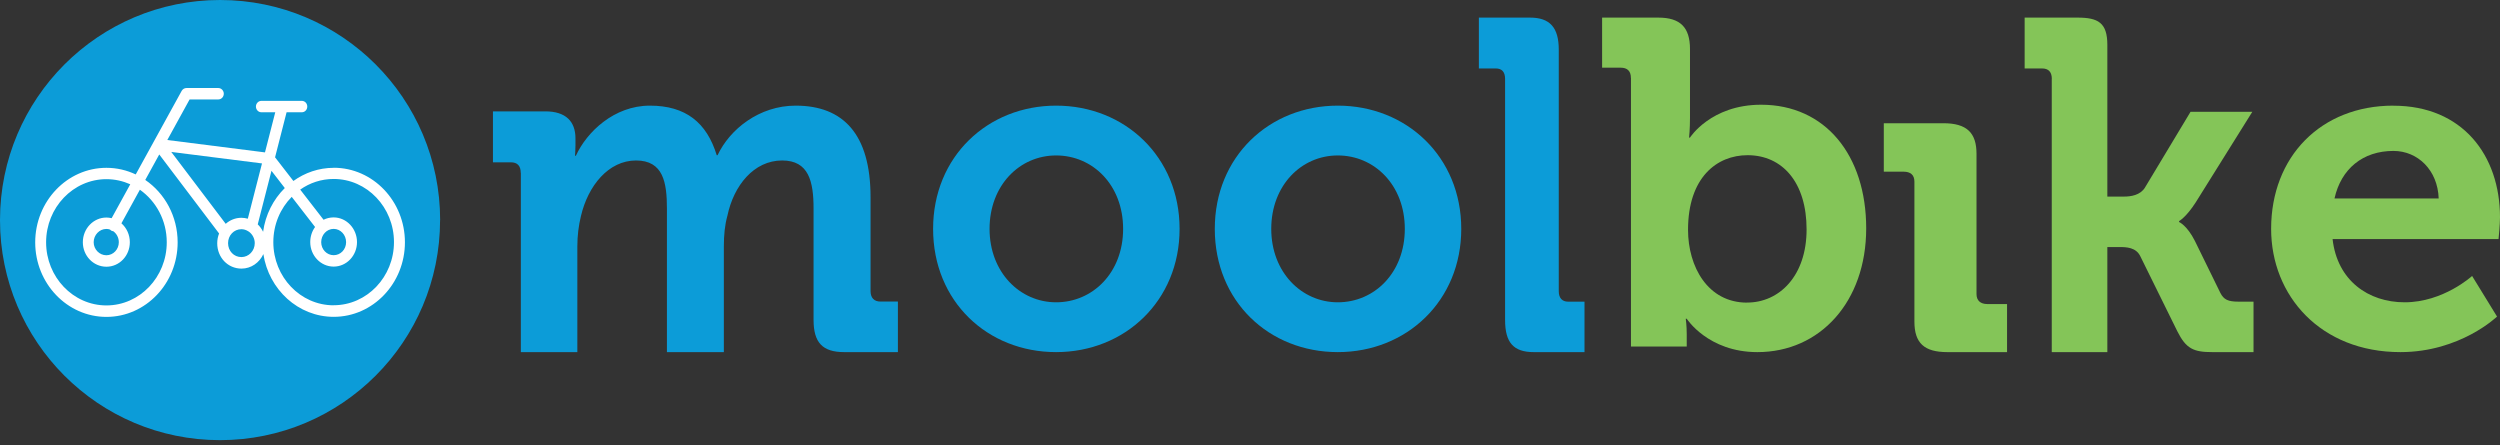
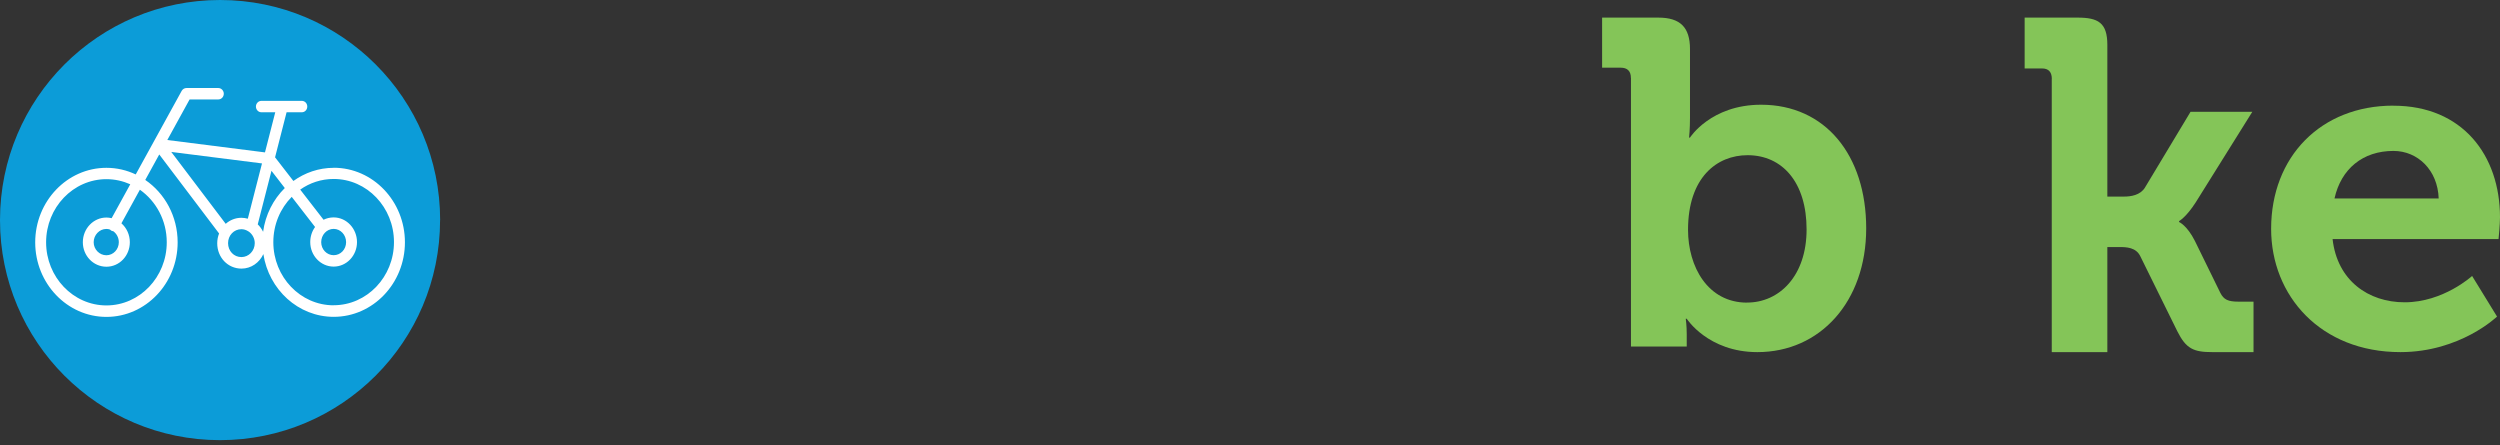
<svg xmlns="http://www.w3.org/2000/svg" width="275" height="49" viewBox="0 0 275 49" fill="none">
  <rect x="0" y="0" width="275" height="49" fill="#333333" stroke="none" />
-   <path d="M57.281 19.009C57.281 18.218 56.887 17.855 56.198 17.855H54.225V12.251H59.998C62.218 12.251 63.301 13.347 63.301 15.213V15.99C63.301 16.563 63.252 17.129 63.252 17.129H63.349C64.535 14.531 67.542 11.62 71.487 11.62C75.431 11.62 77.748 13.492 78.838 17.071H78.934C80.272 14.218 83.52 11.62 87.52 11.62C92.747 11.62 95.761 14.741 95.761 21.695V32.025C95.761 32.758 96.154 33.172 96.844 33.172H98.768V38.732H92.851C90.485 38.732 89.492 37.687 89.492 35.197V22.944C89.492 19.939 88.954 17.652 86.037 17.652C82.927 17.652 80.714 20.403 80.017 23.721C79.727 24.766 79.624 25.848 79.624 27.096V38.732H73.362V22.944C73.362 20.091 72.969 17.652 69.963 17.652C66.956 17.652 64.687 20.403 63.901 23.779C63.653 24.802 63.508 25.906 63.508 27.096V38.732H57.294V19.009H57.281Z" fill="#0C9CD8" />
-   <path d="M116.173 33.253C120.194 33.253 123.543 30.002 123.543 25.176C123.543 20.35 120.201 17.099 116.173 17.099C112.146 17.099 108.851 20.399 108.851 25.176C108.851 29.953 112.194 33.253 116.173 33.253ZM116.173 11.62C123.733 11.62 129.754 17.255 129.754 25.176C129.754 33.097 123.733 38.732 116.173 38.732C108.614 38.732 102.641 33.147 102.641 25.176C102.641 17.206 108.661 11.62 116.173 11.62Z" fill="#0C9CD8" />
-   <path d="M147.159 33.253C151.187 33.253 154.529 30.002 154.529 25.176C154.529 20.35 151.18 17.099 147.159 17.099C143.139 17.099 139.837 20.399 139.837 25.176C139.837 29.953 143.18 33.253 147.159 33.253ZM147.159 11.62C154.726 11.62 160.739 17.255 160.739 25.176C160.739 33.097 154.726 38.732 147.159 38.732C139.593 38.732 133.627 33.147 133.627 25.176C133.627 17.206 139.641 11.62 147.159 11.62Z" fill="#0C9CD8" />
-   <path d="M165.56 8.681C165.56 7.892 165.19 7.53 164.534 7.53H162.676V1.937H168.301C170.483 1.937 171.464 3.023 171.464 5.458V32.038C171.464 32.77 171.834 33.183 172.484 33.183H174.296V38.733H168.717C166.489 38.733 165.56 37.689 165.56 35.204V8.681Z" fill="#0C9CD8" />
  <path d="M192.183 33.282C195.701 33.282 198.725 30.381 198.725 25.23C198.725 20.078 196.073 17.071 192.233 17.071C188.859 17.071 185.684 19.515 185.684 25.28C185.684 29.313 187.836 33.289 192.183 33.289M179.4 8.578C179.4 7.801 178.992 7.445 178.277 7.445H176.232V1.937H182.417C184.826 1.937 185.899 3.005 185.899 5.4V12.945C185.899 14.214 185.799 15.133 185.799 15.133H185.899C185.899 15.133 188.194 11.52 193.721 11.52C200.784 11.52 205.282 17.071 205.282 25.123C205.282 33.175 200.22 38.733 193.313 38.733C187.894 38.733 185.541 35.063 185.541 35.063H185.434C185.434 35.063 185.541 35.775 185.541 36.794V38.12H179.407V8.57L179.4 8.578Z" fill="#84C558" />
-   <path d="M210.585 19.982C210.585 19.229 210.145 18.884 209.387 18.884H207.218V13.556H213.784C216.332 13.556 217.416 14.598 217.416 16.91V32.356C217.416 33.053 217.848 33.446 218.606 33.446H220.775V38.733H214.216C211.661 38.733 210.585 37.739 210.585 35.371V19.982Z" fill="#84C558" />
  <path d="M225.701 8.683C225.701 7.893 225.31 7.531 224.637 7.531H222.711V1.937H228.536C230.798 1.937 231.808 2.502 231.808 4.937V21.624H233.64C234.407 21.624 235.424 21.472 235.942 20.639L240.959 12.299H247.753L241.538 22.247C240.481 23.9 239.7 24.32 239.7 24.32V24.421C239.7 24.421 240.575 24.791 241.437 26.501L244.231 32.204C244.615 32.972 245.1 33.182 246.251 33.182H247.887V38.733H243.363C241.295 38.733 240.474 38.37 239.511 36.45L235.417 28.153C234.939 27.218 233.922 27.175 233.155 27.175H231.808V38.733H225.694V8.683H225.701Z" fill="#84C558" />
  <path d="M268.255 21.833C268.153 18.731 265.97 16.602 263.279 16.602C259.906 16.602 257.52 18.575 256.794 21.833H268.255ZM263.279 11.627C270.851 11.627 275 17.064 275 23.913C275 24.672 274.84 26.297 274.84 26.297H256.584C257.092 30.861 260.523 33.253 264.512 33.253C268.769 33.253 271.932 30.357 271.932 30.357L274.674 34.822C274.674 34.822 270.634 38.732 264.04 38.732C255.271 38.732 249.824 32.536 249.824 25.176C249.824 17.213 255.322 11.62 263.264 11.62" fill="#84C558" />
  <path d="M48.409 24.208C48.409 37.579 37.572 48.416 24.201 48.416C10.83 48.416 0 37.579 0 24.208C0 10.837 10.837 0 24.208 0C37.579 0 48.416 10.837 48.416 24.208" fill="#0C9CD8" />
  <path d="M36.715 18.46C35.067 18.46 33.541 18.995 32.273 19.907L30.257 17.305L31.524 12.35H33.2C33.534 12.35 33.8 12.072 33.8 11.722C33.8 11.373 33.534 11.095 33.2 11.095H28.752C28.418 11.095 28.152 11.38 28.152 11.722C28.152 12.064 28.418 12.35 28.752 12.35H30.278L29.147 16.763L18.404 15.401L20.856 10.938H24.017C24.351 10.938 24.617 10.653 24.617 10.31C24.617 9.968 24.344 9.683 24.017 9.683H20.509C20.291 9.683 20.093 9.804 19.984 9.997L14.93 19.187C13.949 18.724 12.859 18.46 11.707 18.46C7.388 18.46 3.873 22.139 3.873 26.66C3.873 31.18 7.388 34.859 11.707 34.859C16.026 34.859 19.541 31.18 19.541 26.66C19.541 23.786 18.125 21.255 15.979 19.793L17.518 16.991L24.099 25.683C23.969 26.018 23.895 26.381 23.895 26.759C23.895 28.328 25.066 29.547 26.565 29.547C27.628 29.547 28.54 28.891 28.97 27.95C29.569 31.857 32.805 34.852 36.708 34.852C41.027 34.852 44.542 31.173 44.542 26.652C44.542 22.132 41.027 18.453 36.708 18.453M18.343 26.652C18.343 30.481 15.366 33.597 11.707 33.597C8.049 33.597 5.072 30.481 5.072 26.652C5.072 22.824 8.049 19.708 11.707 19.708C12.641 19.708 13.526 19.915 14.33 20.271L12.28 24C12.096 23.957 11.905 23.929 11.707 23.929C10.277 23.929 9.112 25.148 9.112 26.645C9.112 28.143 10.277 29.34 11.707 29.34C13.138 29.34 14.282 28.128 14.282 26.645C14.282 25.811 13.921 25.062 13.356 24.563L15.386 20.87C17.164 22.118 18.343 24.242 18.343 26.645M12.096 25.248C12.13 25.284 12.171 25.326 12.218 25.355C12.293 25.405 12.375 25.426 12.457 25.433C12.825 25.697 13.07 26.139 13.07 26.645C13.07 27.437 12.457 28.078 11.701 28.078C10.944 28.078 10.304 27.437 10.304 26.645C10.304 25.854 10.931 25.184 11.701 25.184C11.837 25.184 11.966 25.205 12.089 25.248M28.82 17.975L27.26 24.057C27.035 23.993 26.797 23.957 26.551 23.957C25.897 23.957 25.291 24.207 24.828 24.62L18.84 16.713L28.813 17.975H28.82ZM26.551 28.278C25.727 28.278 25.087 27.608 25.087 26.745C25.087 25.882 25.741 25.212 26.551 25.212C26.817 25.212 27.062 25.291 27.28 25.426C27.314 25.455 27.355 25.483 27.396 25.497C27.771 25.775 28.023 26.239 28.023 26.745C28.023 27.594 27.362 28.278 26.558 28.278M28.35 24.685L29.862 18.788L31.327 20.685C30.066 21.932 29.194 23.615 28.942 25.497C28.793 25.184 28.588 24.913 28.35 24.677M36.702 33.583C33.043 33.583 30.066 30.467 30.066 26.638C30.066 24.685 30.843 22.916 32.09 21.654L34.658 24.97C34.324 25.426 34.127 26.004 34.127 26.631C34.127 28.114 35.278 29.326 36.702 29.326C38.125 29.326 39.27 28.114 39.27 26.631C39.27 25.148 38.118 23.915 36.702 23.915C36.3 23.915 35.925 24.007 35.591 24.171L33.023 20.856C34.079 20.114 35.339 19.686 36.702 19.686C40.36 19.686 43.337 22.802 43.337 26.631C43.337 30.46 40.36 33.576 36.702 33.576M36.702 25.177C37.458 25.177 38.071 25.832 38.071 26.638C38.071 27.444 37.458 28.071 36.702 28.071C35.945 28.071 35.332 27.43 35.332 26.638C35.332 25.847 35.932 25.177 36.702 25.177Z" fill="white" />
</svg>